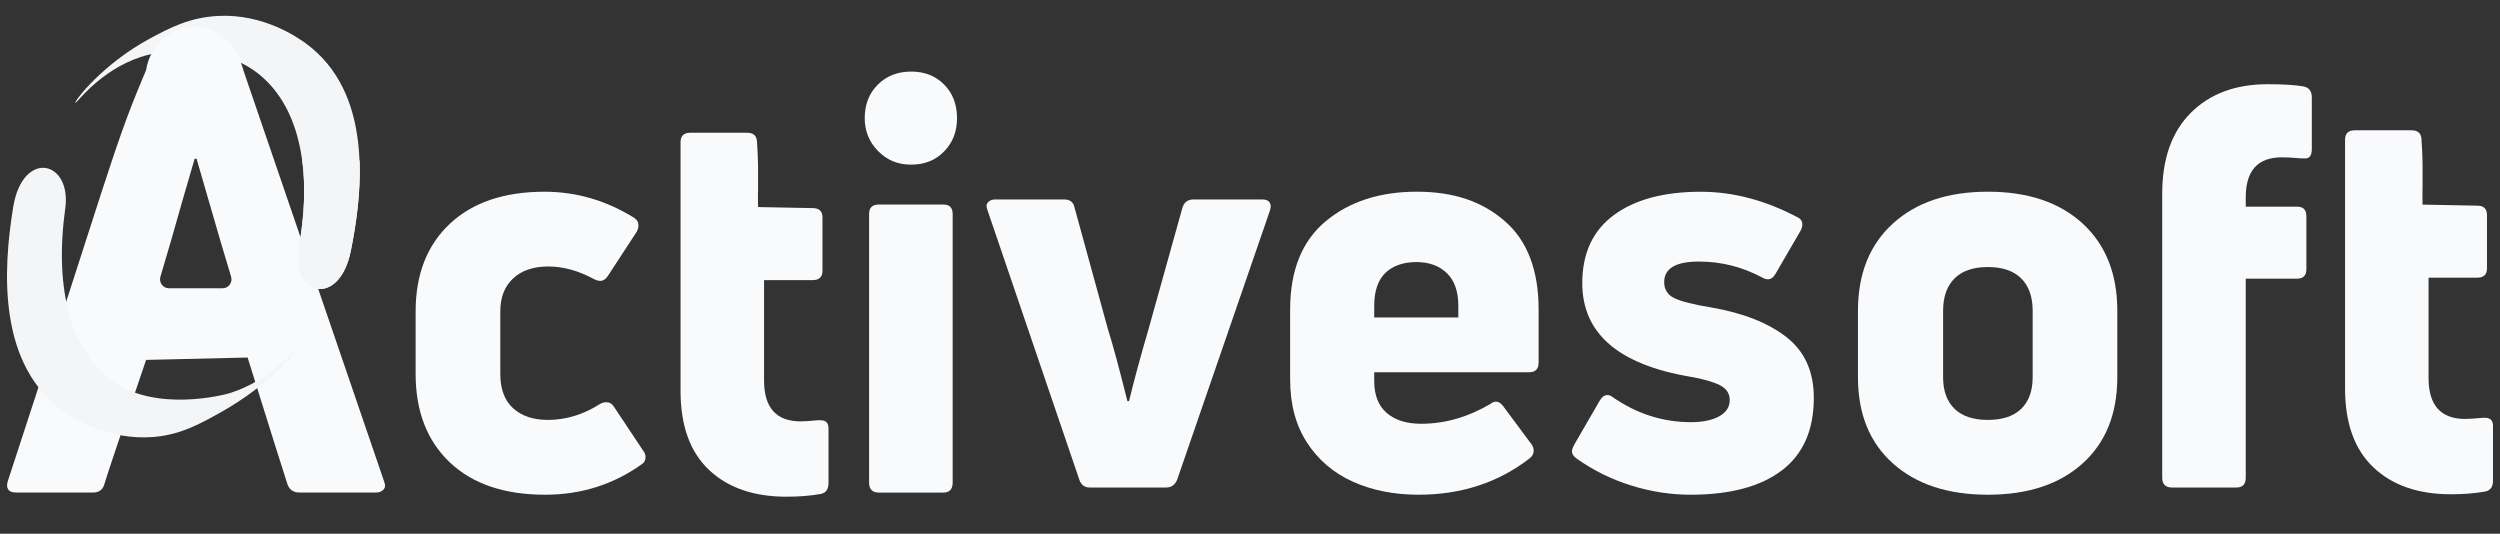
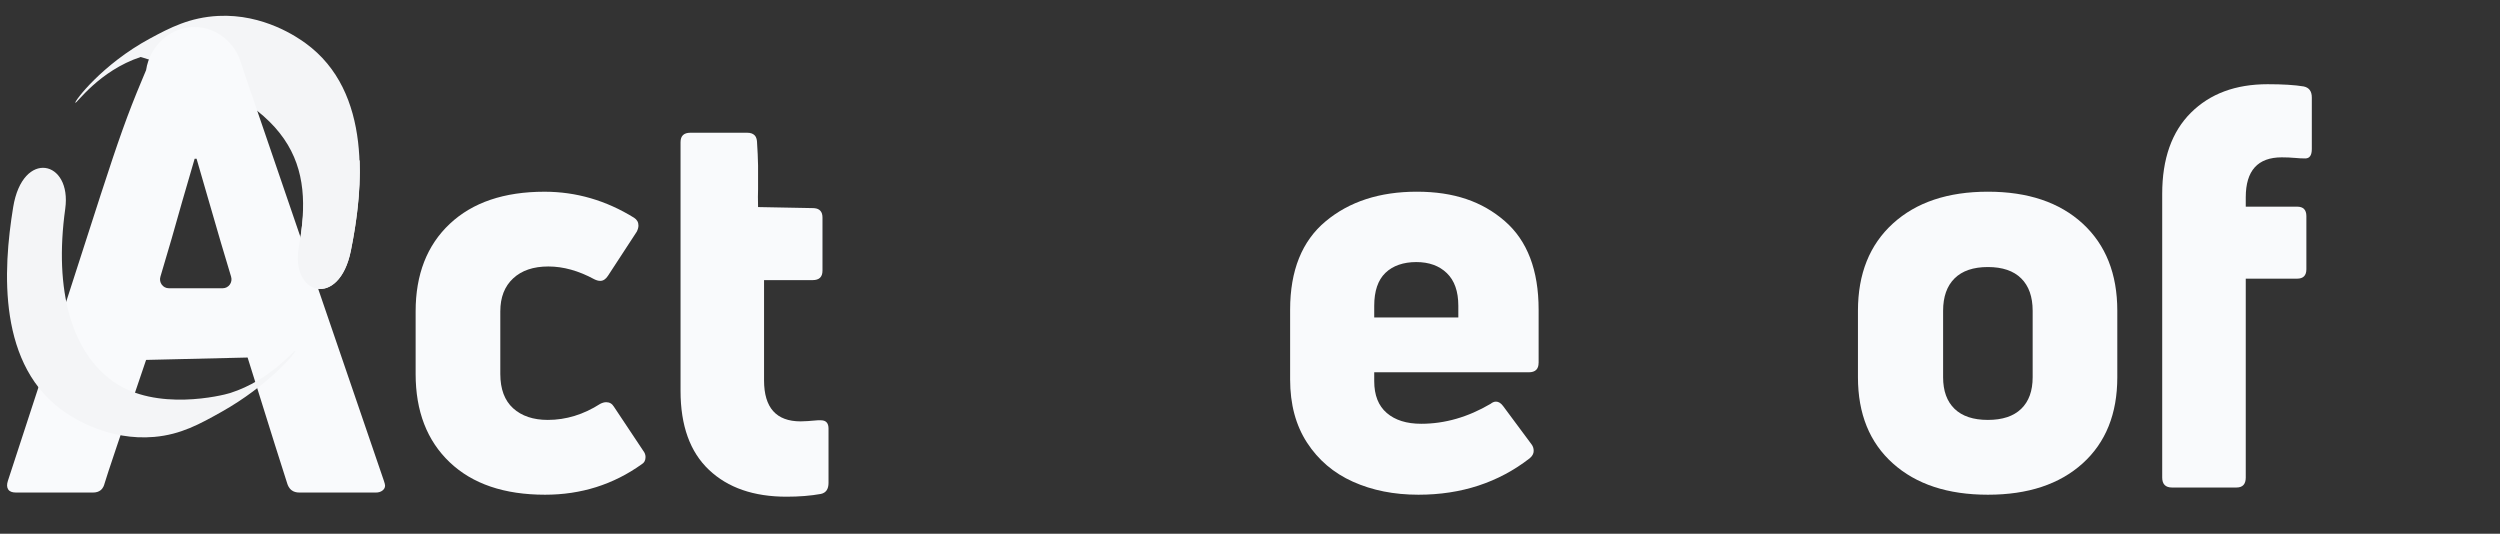
<svg xmlns="http://www.w3.org/2000/svg" width="178" height="38" viewBox="0 0 178 38" fill="none">
  <rect x="0" y="0" width="178" height="38" fill="#333333" stroke="none" />
  <g clip-path="url(#clip0_16325_256)">
-     <path d="M5.36 7.321C5.438 7.406 7.056 5.039 10.015 4.058C12.112 3.362 15.816 3.288 18.287 5.166C21.172 7.359 22.308 11.776 21.283 17.599C20.677 21.038 24.157 21.968 24.983 17.854C25.875 13.403 26.528 6.535 21.748 3.071C21.203 2.677 18.777 0.97 15.536 1.134C13.515 1.237 12.105 1.971 10.676 2.743C7.258 4.587 5.276 7.229 5.362 7.321H5.36Z" fill="#F4F5F7" />
+     <path d="M5.36 7.321C5.438 7.406 7.056 5.039 10.015 4.058C21.172 7.359 22.308 11.776 21.283 17.599C20.677 21.038 24.157 21.968 24.983 17.854C25.875 13.403 26.528 6.535 21.748 3.071C21.203 2.677 18.777 0.97 15.536 1.134C13.515 1.237 12.105 1.971 10.676 2.743C7.258 4.587 5.276 7.229 5.362 7.321H5.36Z" fill="#F4F5F7" />
    <path d="M27.335 34.239C24.003 24.504 20.67 14.768 17.338 5.031C17.304 4.895 17.254 4.734 17.184 4.563C16.759 3.004 15.376 1.927 13.848 1.923C12.164 1.918 10.669 3.219 10.402 4.993C10.373 5.063 10.248 5.362 10.092 5.734C8.073 10.532 7.509 13.078 0.561 34.239C0.479 34.489 0.486 34.689 0.58 34.841C0.675 34.993 0.86 35.069 1.133 35.069H6.618C6.845 35.069 7.028 35.013 7.167 34.901C7.363 34.742 7.42 34.514 7.438 34.447C7.563 33.986 8.744 30.497 10.402 25.626C12.811 25.57 15.221 25.512 17.63 25.456C19.168 30.392 20.303 33.99 20.458 34.447C20.49 34.543 20.567 34.758 20.768 34.908C20.913 35.017 21.096 35.069 21.319 35.069H26.763C26.954 35.069 27.111 35.02 27.234 34.924C27.357 34.828 27.417 34.711 27.417 34.572C27.417 34.516 27.391 34.405 27.335 34.239ZM15.857 20.523H12.02C11.599 20.523 11.298 20.11 11.421 19.702C11.97 17.874 12.485 16.099 12.964 14.376L13.859 11.302H13.996L14.684 13.678C15.492 16.482 16.081 18.489 16.454 19.698C16.58 20.109 16.279 20.524 15.855 20.524L15.857 20.523Z" fill="#F9FAFC" />
    <path d="M21.016 24.99C20.935 24.894 19.291 27.053 16.393 27.982C15.819 28.166 11.118 29.314 8.086 27.181C5.124 25.096 3.831 20.725 4.645 14.867C5.126 11.409 1.615 10.608 0.938 14.75C0.206 19.232 -0.197 26.118 4.704 29.403C5.262 29.777 7.748 31.392 10.982 31.108C12.891 30.939 14.24 30.184 15.781 29.32C19.059 27.481 21.103 25.095 21.016 24.99Z" fill="#F4F5F7" />
    <path d="M21.524 11.407C21.761 13.217 21.689 15.296 21.278 17.592C20.661 21.029 24.14 21.969 24.977 17.858C25.357 15.993 25.694 13.705 25.608 11.42L21.525 11.407H21.524Z" fill="#F4F5F7" />
    <path d="M38.809 35.224C35.905 35.224 33.644 34.456 32.024 32.918C30.404 31.379 29.593 29.282 29.593 26.626V22.17C29.593 19.541 30.402 17.464 32.024 15.938C33.644 14.414 35.893 13.651 38.769 13.651C41.024 13.651 43.15 14.269 45.146 15.504C45.352 15.636 45.458 15.82 45.458 16.055C45.458 16.187 45.418 16.332 45.342 16.489L43.282 19.644C43.127 19.881 42.945 19.998 42.738 19.998C42.608 19.998 42.465 19.959 42.31 19.881C41.195 19.277 40.108 18.973 39.044 18.973C37.98 18.973 37.144 19.255 36.536 19.821C35.927 20.387 35.622 21.168 35.622 22.168V26.624C35.622 27.704 35.927 28.517 36.536 29.07C37.146 29.622 37.969 29.898 39.005 29.898C40.3 29.898 41.544 29.517 42.736 28.754C42.891 28.674 43.034 28.637 43.164 28.637C43.397 28.637 43.579 28.741 43.708 28.953L45.807 32.108C45.91 32.24 45.962 32.384 45.962 32.542C45.962 32.778 45.871 32.95 45.689 33.055C43.666 34.501 41.373 35.224 38.807 35.224H38.809Z" fill="#F9FAFC" />
-     <path d="M67.226 10.776C66.617 11.407 65.833 11.723 64.874 11.723C63.915 11.723 63.156 11.402 62.521 10.756C61.885 10.113 61.568 9.33 61.568 8.41C61.568 7.437 61.88 6.642 62.502 6.023C63.124 5.405 63.915 5.096 64.874 5.096C65.833 5.096 66.617 5.405 67.226 6.023C67.836 6.642 68.14 7.437 68.14 8.41C68.14 9.382 67.836 10.145 67.226 10.776ZM62.58 35.072C62.113 35.072 61.88 34.836 61.88 34.362V15.233C61.88 14.786 62.113 14.562 62.58 14.562H67.167C67.608 14.562 67.829 14.786 67.829 15.233V34.362C67.829 34.836 67.608 35.072 67.167 35.072H62.58Z" fill="#F9FAFC" />
-     <path d="M77.589 34.711C77.225 34.711 76.98 34.527 76.85 34.16L70.318 14.991C70.266 14.833 70.24 14.728 70.24 14.674C70.24 14.542 70.298 14.432 70.414 14.34C70.53 14.248 70.68 14.202 70.862 14.202H75.761C76.176 14.202 76.422 14.387 76.5 14.754L78.872 23.392C79.236 24.549 79.701 26.272 80.271 28.559H80.387C80.751 27.06 81.216 25.337 81.788 23.392L84.199 14.754C84.329 14.385 84.588 14.202 84.976 14.202H89.875C90.133 14.202 90.31 14.275 90.401 14.419C90.492 14.564 90.499 14.754 90.42 14.991L83.811 34.16C83.655 34.528 83.395 34.711 83.034 34.711H77.591H77.589Z" fill="#F9FAFC" />
    <path d="M109.548 25.836C109.548 26.284 109.314 26.507 108.847 26.507H97.845V27.137C97.845 28.137 98.142 28.893 98.739 29.405C99.335 29.918 100.152 30.173 101.19 30.173C102.874 30.173 104.52 29.699 106.128 28.754C106.258 28.649 106.386 28.596 106.516 28.596C106.698 28.596 106.866 28.701 107.023 28.913L109.043 31.634C109.147 31.766 109.198 31.923 109.198 32.107C109.198 32.292 109.108 32.462 108.926 32.621C106.696 34.356 104.052 35.224 100.994 35.224C99.256 35.224 97.702 34.915 96.328 34.297C94.954 33.68 93.865 32.753 93.061 31.516C92.258 30.281 91.857 28.783 91.857 27.02V22.05C91.857 19.264 92.698 17.165 94.384 15.759C96.068 14.352 98.233 13.649 100.878 13.649C103.522 13.649 105.529 14.345 107.138 15.739C108.746 17.133 109.55 19.237 109.55 22.05V25.836H109.548ZM103.833 21.773C103.833 20.748 103.56 19.973 103.016 19.447C102.473 18.921 101.746 18.659 100.839 18.659C99.931 18.659 99.172 18.915 98.641 19.429C98.11 19.942 97.845 20.723 97.845 21.775V22.603H103.833V21.775V21.773Z" fill="#F9FAFC" />
-     <path d="M126.87 33.489C125.353 34.646 123.183 35.224 120.358 35.224C118.959 35.224 117.558 35.008 116.159 34.574C114.76 34.14 113.463 33.503 112.271 32.661C112.037 32.504 111.922 32.319 111.922 32.109C111.922 32.03 111.973 31.887 112.077 31.675L113.903 28.521C114.058 28.259 114.24 28.127 114.447 28.127C114.577 28.127 114.705 28.179 114.835 28.284C116.546 29.468 118.4 30.059 120.395 30.059C121.224 30.059 121.892 29.922 122.399 29.645C122.905 29.369 123.156 28.982 123.156 28.481C123.156 28.007 122.915 27.653 122.436 27.416C121.957 27.179 121.263 26.982 120.356 26.825C115.224 25.957 112.658 23.735 112.658 20.159C112.658 18.03 113.41 16.412 114.912 15.309C116.414 14.204 118.476 13.653 121.094 13.653C123.4 13.653 125.694 14.258 127.977 15.468C128.21 15.573 128.326 15.744 128.326 15.981C128.326 16.113 128.287 16.258 128.208 16.415L126.419 19.492C126.264 19.756 126.082 19.886 125.876 19.886C125.745 19.886 125.615 19.846 125.487 19.767C124.061 19.004 122.557 18.623 120.976 18.623C119.317 18.623 118.489 19.109 118.489 20.082C118.489 20.608 118.727 20.989 119.209 21.226C119.688 21.463 120.575 21.687 121.873 21.897C124.127 22.291 125.902 22.994 127.2 24.006C128.495 25.019 129.144 26.458 129.144 28.326C129.144 30.613 128.387 32.335 126.87 33.492V33.489Z" fill="#F9FAFC" />
    <path d="M150.752 26.861C150.752 29.464 149.929 31.509 148.284 32.995C146.637 34.481 144.39 35.224 141.539 35.224C138.687 35.224 136.431 34.481 134.774 32.995C133.115 31.511 132.286 29.464 132.286 26.861V22.128C132.286 19.499 133.115 17.427 134.774 15.916C136.433 14.405 138.687 13.649 141.539 13.649C144.39 13.649 146.637 14.405 148.284 15.916C149.929 17.429 150.752 19.499 150.752 22.128V26.861ZM138.349 26.861C138.349 27.834 138.621 28.584 139.165 29.11C139.709 29.636 140.5 29.898 141.537 29.898C142.574 29.898 143.364 29.636 143.909 29.11C144.453 28.584 144.725 27.835 144.725 26.861V22.128C144.725 21.128 144.453 20.36 143.909 19.821C143.365 19.282 142.574 19.013 141.537 19.013C140.5 19.013 139.71 19.282 139.165 19.821C138.621 20.36 138.349 21.13 138.349 22.128V26.861Z" fill="#F9FAFC" />
    <path d="M163.378 11.243C163.106 11.217 162.801 11.203 162.464 11.203C160.753 11.203 159.898 12.15 159.898 14.043V14.714H163.553C163.993 14.714 164.214 14.938 164.214 15.385V19.17C164.214 19.617 163.993 19.841 163.553 19.841H159.898V34.001C159.898 34.474 159.677 34.711 159.237 34.711H154.649C154.183 34.711 153.949 34.474 153.949 34.001V13.806C153.949 11.308 154.63 9.383 155.99 8.028C157.351 6.674 159.171 5.996 161.452 5.996C162.541 5.996 163.396 6.049 164.018 6.154C164.407 6.233 164.601 6.495 164.601 6.942V10.61C164.601 11.058 164.446 11.281 164.134 11.281C163.9 11.281 163.647 11.268 163.377 11.241L163.378 11.243Z" fill="#F9FAFC" />
    <path d="M58.444 29.922H58.249C57.679 29.974 57.264 30.002 57.006 30.002C55.268 30.002 54.4 29.029 54.4 27.084V19.944H57.861C58.328 19.944 58.561 19.722 58.561 19.273V15.488C58.561 15.276 58.51 15.115 58.406 15.005C58.235 14.821 57.968 14.819 57.863 14.817C57.344 14.812 55.911 14.775 53.974 14.743C53.958 14.199 53.965 13.761 53.974 13.477V11.78C53.964 11.272 53.94 10.69 53.898 10.084C53.89 9.99 53.873 9.782 53.725 9.63C53.607 9.511 53.432 9.451 53.199 9.451H49.155C48.688 9.451 48.455 9.675 48.455 10.122V27.832C48.455 30.303 49.129 32.178 50.478 33.453C51.825 34.729 53.666 35.365 55.999 35.365C56.906 35.365 57.722 35.299 58.447 35.168C58.811 35.089 58.991 34.827 58.991 34.38V30.515C58.991 30.121 58.809 29.924 58.447 29.924L58.444 29.922Z" fill="#F9FAFC" />
-     <path d="M176.957 29.748H176.762C176.192 29.801 175.777 29.828 175.518 29.828C173.781 29.828 172.913 28.855 172.913 26.91V19.77H176.374C176.841 19.77 177.074 19.548 177.074 19.1V15.314C177.074 15.102 177.022 14.942 176.919 14.831C176.748 14.647 176.481 14.645 176.376 14.643C175.857 14.638 174.424 14.602 172.487 14.569C172.471 14.025 172.478 13.588 172.487 13.304V11.606C172.476 11.098 172.453 10.516 172.41 9.91C172.403 9.816 172.385 9.608 172.237 9.456C172.12 9.337 171.945 9.277 171.712 9.277H167.668C167.201 9.277 166.968 9.502 166.968 9.948V27.658C166.968 30.13 167.641 32.004 168.99 33.279C170.338 34.555 172.179 35.192 174.511 35.192C175.419 35.192 176.235 35.125 176.96 34.995C177.324 34.915 177.504 34.653 177.504 34.206V30.341C177.504 29.947 177.322 29.75 176.96 29.75L176.957 29.748Z" fill="#F9FAFC" />
  </g>
  <defs>
    <clipPath id="clip0_16325_256">
      <rect width="177" height="37" fill="white" transform="translate(0.5 0.5)" />
    </clipPath>
  </defs>
</svg>